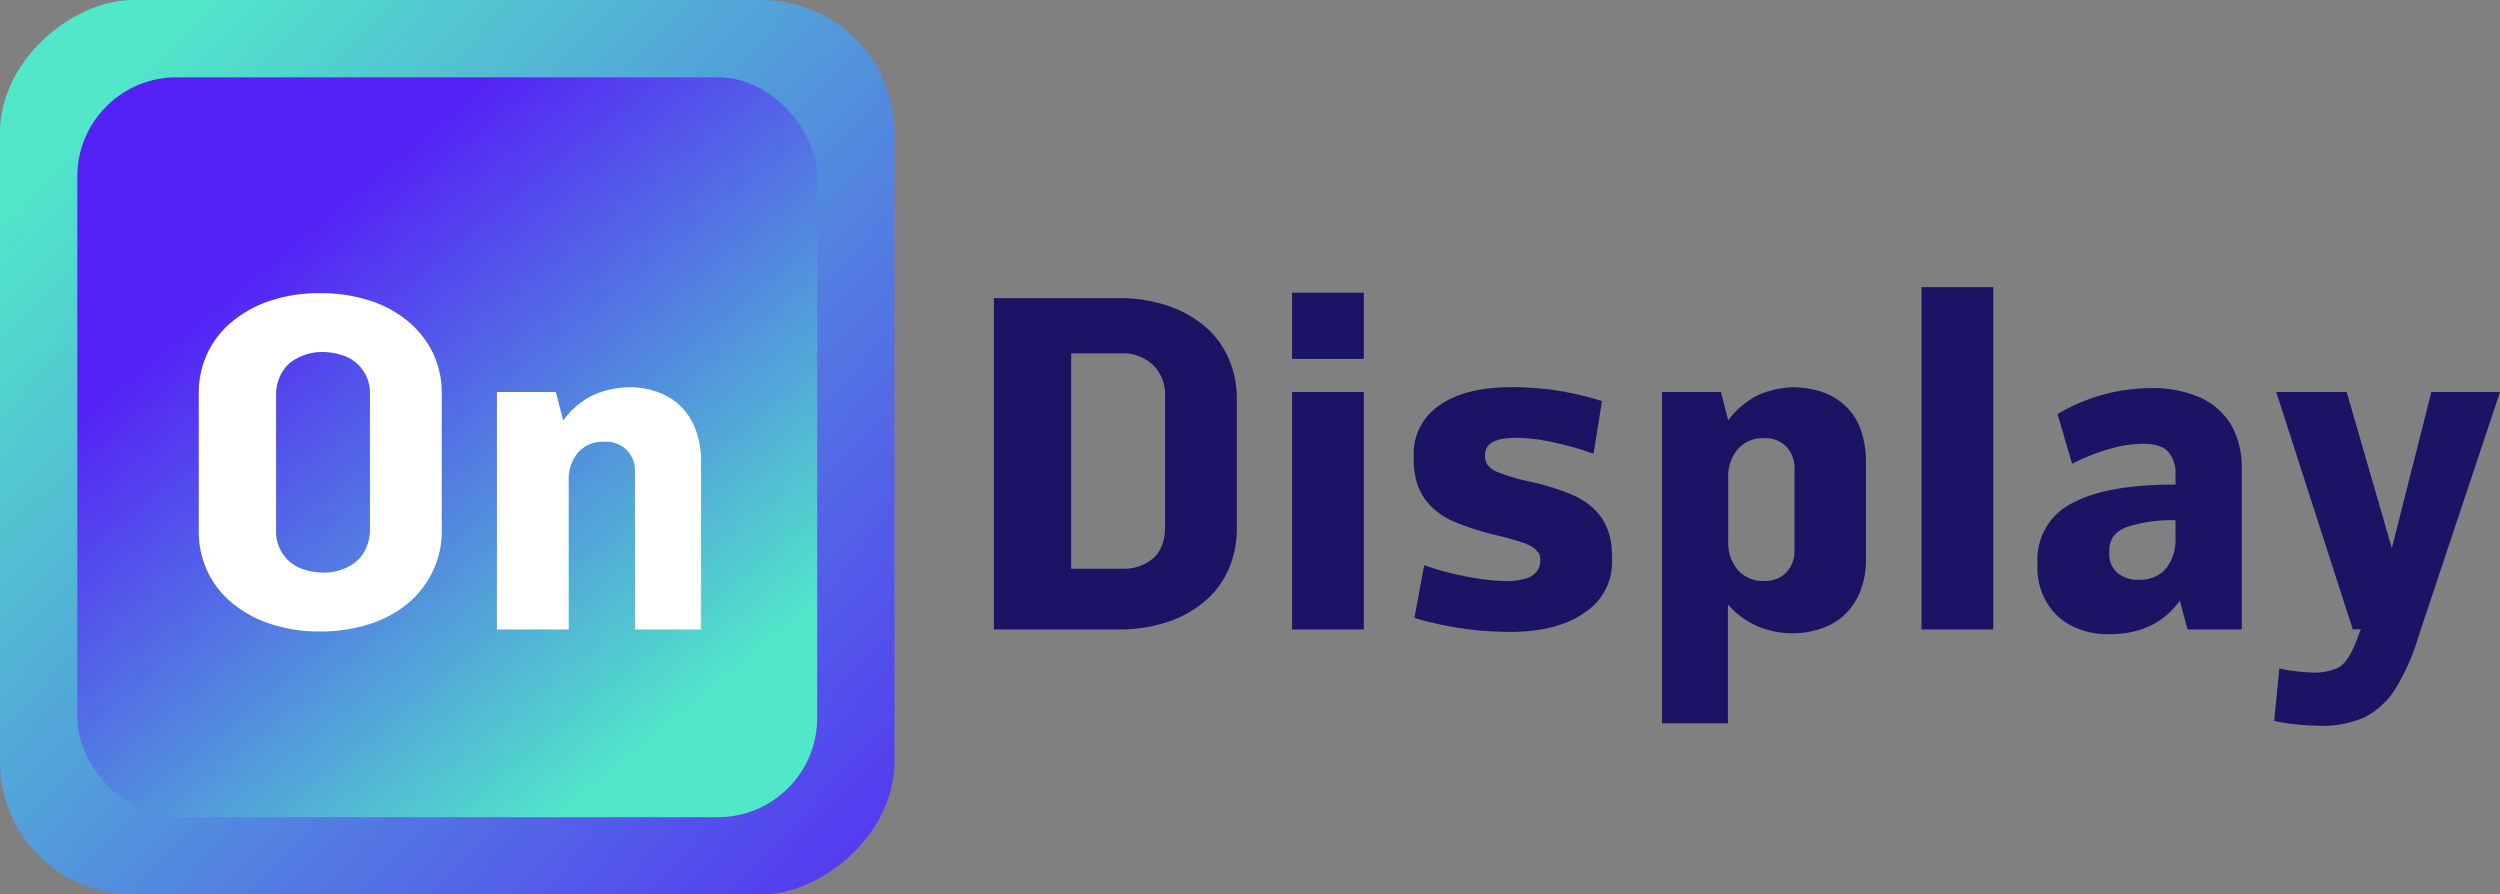
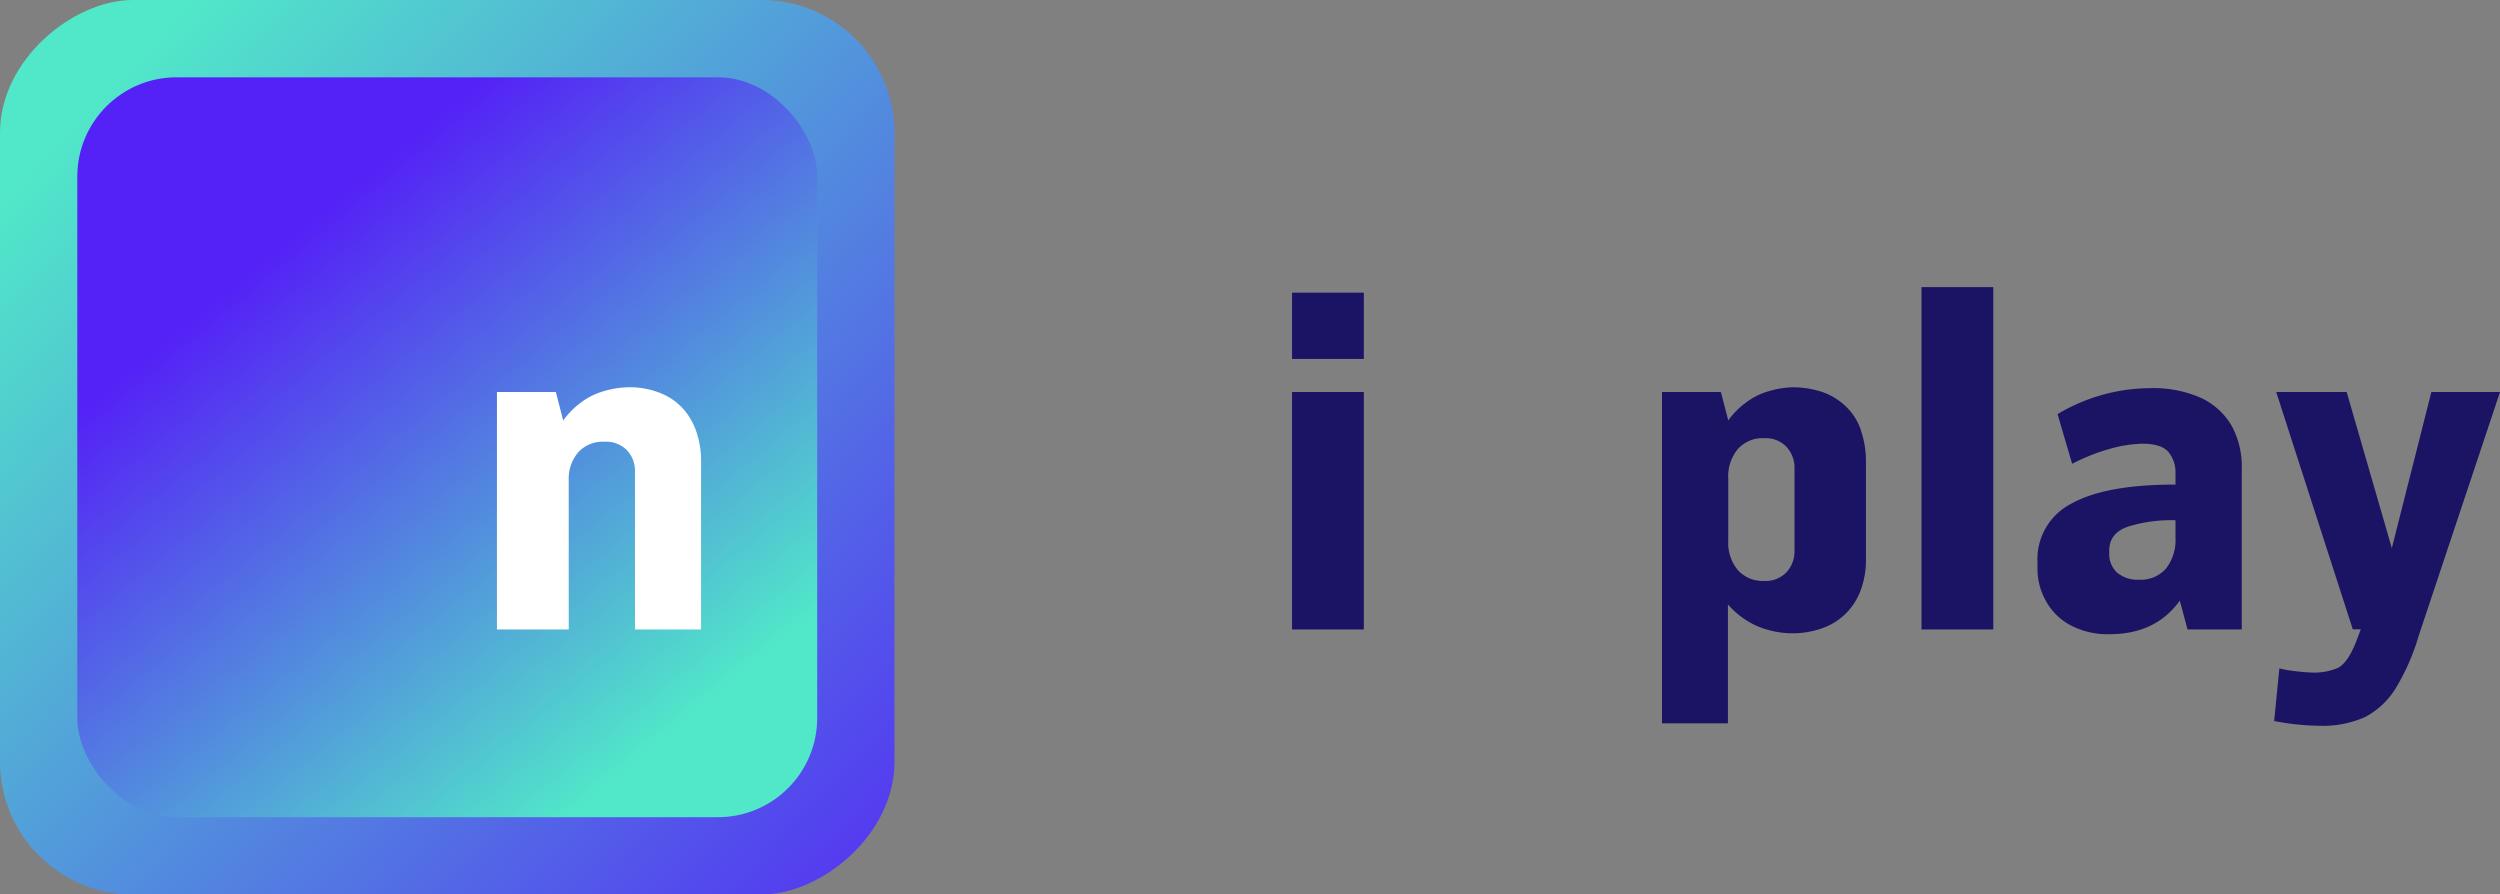
<svg xmlns="http://www.w3.org/2000/svg" xmlns:xlink="http://www.w3.org/1999/xlink" viewBox="0 0 452.77 162">
  <rect x="0" y="0" width="452.77" height="162" fill="#808080" stroke="none" />
  <defs>
    <style>.cls-1{fill:url(#linear-gradient);}.cls-2{fill:url(#linear-gradient-2);}.cls-3{fill:#fff;}.cls-4{fill:#1b1464;}</style>
    <linearGradient id="linear-gradient" x1="16.31" y1="19.91" x2="177.81" y2="172.43" gradientTransform="translate(0 162) rotate(-90)" gradientUnits="userSpaceOnUse">
      <stop offset="0" stop-color="#51e7c9" />
      <stop offset="1" stop-color="#5422f6" />
    </linearGradient>
    <linearGradient id="linear-gradient-2" x1="571.04" y1="-456.32" x2="642.85" y2="-369.33" gradientTransform="translate(-531.79 486.74)" xlink:href="#linear-gradient" />
  </defs>
  <g id="Layer_2" data-name="Layer 2">
    <g id="Layer_1-2" data-name="Layer 1">
      <rect class="cls-1" width="162" height="162" rx="24.06" transform="translate(162) rotate(90)" />
      <rect class="cls-2" x="14" y="14" width="134" height="134" rx="17.98" transform="translate(162 162) rotate(180)" />
-       <path class="cls-3" d="M37.53,64.07A16.44,16.44,0,0,1,42,58.28a21.2,21.2,0,0,1,7-3.83A28,28,0,0,1,58,53.09a28.5,28.5,0,0,1,9,1.36,20.62,20.62,0,0,1,7,3.83,17.17,17.17,0,0,1,4.47,5.79A16.42,16.42,0,0,1,80,71.21v25a16.42,16.42,0,0,1-1.57,7.14A17.17,17.17,0,0,1,74,109.17a20.62,20.62,0,0,1-7,3.83,28.5,28.5,0,0,1-9,1.36A28,28,0,0,1,49,113a21.2,21.2,0,0,1-7-3.83,16.44,16.44,0,0,1-4.47-5.79A16.83,16.83,0,0,1,36,96.24v-25A16.83,16.83,0,0,1,37.53,64.07Zm28.11,2.87a6.91,6.91,0,0,0-3.36-2.51,11.82,11.82,0,0,0-3.78-.68,9.55,9.55,0,0,0-4.8,1.19,6.54,6.54,0,0,0-2.89,3A8.1,8.1,0,0,0,50,71.23v25a7.1,7.1,0,0,0,4.72,6.8,11.82,11.82,0,0,0,3.78.68,9.55,9.55,0,0,0,4.8-1.19,6.64,6.64,0,0,0,2.89-3A8.1,8.1,0,0,0,67,96.22v-25A7,7,0,0,0,65.64,66.94Z" />
      <path class="cls-3" d="M115,85.4a5.39,5.39,0,0,0-1.45-3.85A5.29,5.29,0,0,0,109.48,80a6,6,0,0,0-4.77,1.93A7.37,7.37,0,0,0,103,87v27H90V71h10.67L102,76.16a14.24,14.24,0,0,1,3.18-3.23,12.5,12.5,0,0,1,4.36-2.14,16.34,16.34,0,0,1,4.23-.65,14.72,14.72,0,0,1,6,1.12,11,11,0,0,1,4.15,3,12.26,12.26,0,0,1,2.33,4.34,16,16,0,0,1,.72,4.56V114H115Z" />
-       <path class="cls-4" d="M180,54h22.64a27.29,27.29,0,0,1,8.85,1.37,20.28,20.28,0,0,1,6.81,3.82A15.85,15.85,0,0,1,222.55,65,18.19,18.19,0,0,1,224,72.26V95.74a18.19,18.19,0,0,1-1.45,7.25,15.85,15.85,0,0,1-4.25,5.82,20.28,20.28,0,0,1-6.81,3.82,27.29,27.29,0,0,1-8.85,1.37H180Zm31,41.37V71.63a7.36,7.36,0,0,0-2.17-5.51A7.74,7.74,0,0,0,203.18,64H194v39h9.18a8.23,8.23,0,0,0,5.7-1.91C210.29,99.82,211,97.92,211,95.37Z" />
      <path class="cls-4" d="M234,65V53h13V65Zm0,49V71h13v43Z" />
-       <path class="cls-4" d="M278.87,100.57a3.29,3.29,0,0,0-1.26-1.43q-1.12-.87-6.42-2.17a47.31,47.31,0,0,1-8-2.56,13.25,13.25,0,0,1-4.3-3,10.44,10.44,0,0,1-2.21-3.78,13.87,13.87,0,0,1-.65-4.21V82.27a10.45,10.45,0,0,1,4.56-8.78q4.56-3.37,13.42-3.38c1.74,0,3.87.13,6.37.38a56.56,56.56,0,0,1,9.75,2.15l-1.52,9.54a53.34,53.34,0,0,0-7-2,32.93,32.93,0,0,0-7-.89c-3.78,0-5.66,1-5.66,3.13v.31a2.82,2.82,0,0,0,.35,1.3,3.82,3.82,0,0,0,1.73,1.39,37.74,37.74,0,0,0,6.29,1.86,42.89,42.89,0,0,1,7.56,2.39,13.17,13.17,0,0,1,4.21,2.91,10,10,0,0,1,2.21,3.73,13.87,13.87,0,0,1,.65,4.21v1.17a10.81,10.81,0,0,1-4.94,9.24q-4.94,3.51-13.46,3.51a60.13,60.13,0,0,1-17.39-2.54l1.77-9.54a48.22,48.22,0,0,0,7.43,2,39.86,39.86,0,0,0,7.51.88,12.6,12.6,0,0,0,3.13-.38,4,4,0,0,0,2.23-1.26,3,3,0,0,0,.72-1.9v-.31A3.93,3.93,0,0,0,278.87,100.57Z" />
      <path class="cls-4" d="M311.67,71,313,76.14a14.17,14.17,0,0,1,3.18-3.21,12.5,12.5,0,0,1,4.36-2.14,16.34,16.34,0,0,1,4.23-.65,17.18,17.18,0,0,1,5,.77,11.57,11.57,0,0,1,4.53,2.7,10.45,10.45,0,0,1,2.84,4.68,17.78,17.78,0,0,1,.8,4.88v18.55a15.52,15.52,0,0,1-.74,4.54,11.88,11.88,0,0,1-2.4,4.32,11.4,11.4,0,0,1-4.26,3,15.81,15.81,0,0,1-6.19,1.11,16.11,16.11,0,0,1-4.09-.6,13.86,13.86,0,0,1-4.18-1.88,14.81,14.81,0,0,1-3.14-2.74V131H301V71ZM313,86.59V98a7.66,7.66,0,0,0,1.71,5.21,6,6,0,0,0,4.77,2,5.24,5.24,0,0,0,4.07-1.57,5.62,5.62,0,0,0,1.45-4V84.93a5.62,5.62,0,0,0-1.45-4,5.24,5.24,0,0,0-4.07-1.57,6,6,0,0,0-4.77,2A7.66,7.66,0,0,0,313,86.59Z" />
      <path class="cls-4" d="M348,114V52h13v62Z" />
      <path class="cls-4" d="M375.28,84,372.64,75a33,33,0,0,1,16.64-4.7,21.26,21.26,0,0,1,9.4,1.79,12.59,12.59,0,0,1,5.48,5A15.44,15.44,0,0,1,406,85v29h-9.82l-1.4-5.22q-4.35,6.07-12.71,6.08a14.42,14.42,0,0,1-7.1-1.63,11,11,0,0,1-4.45-4.41A11.92,11.92,0,0,1,369,103v-1.2a11.32,11.32,0,0,1,6.18-10.61q6.19-3.44,18.82-3.43v-2a5.82,5.82,0,0,0-1.28-3.9c-.85-1-2.43-1.5-4.72-1.5a23.25,23.25,0,0,0-5.64.86A35.66,35.66,0,0,0,375.28,84ZM394,97.37V94.22a26.38,26.38,0,0,0-8.67,1.18c-2.22.79-3.33,2.23-3.33,4.34v.52a4.5,4.5,0,0,0,1.4,3.42,5.72,5.72,0,0,0,4,1.31,6.07,6.07,0,0,0,4.86-2A8.37,8.37,0,0,0,394,97.37Z" />
      <path class="cls-4" d="M440.34,71h12.43L438,115.28a39,39,0,0,1-4.25,9.58,14.43,14.43,0,0,1-5.41,5,18.94,18.94,0,0,1-8.47,1.58,44.66,44.66,0,0,1-8-.86l.94-9.53a20.1,20.1,0,0,0,3,.51,29,29,0,0,0,3.06.25,10.9,10.9,0,0,0,4.43-.8q1.79-.81,3.32-4.56l.94-2.47h-1.45L412.24,71H425l8.18,28.27Z" />
    </g>
  </g>
</svg>